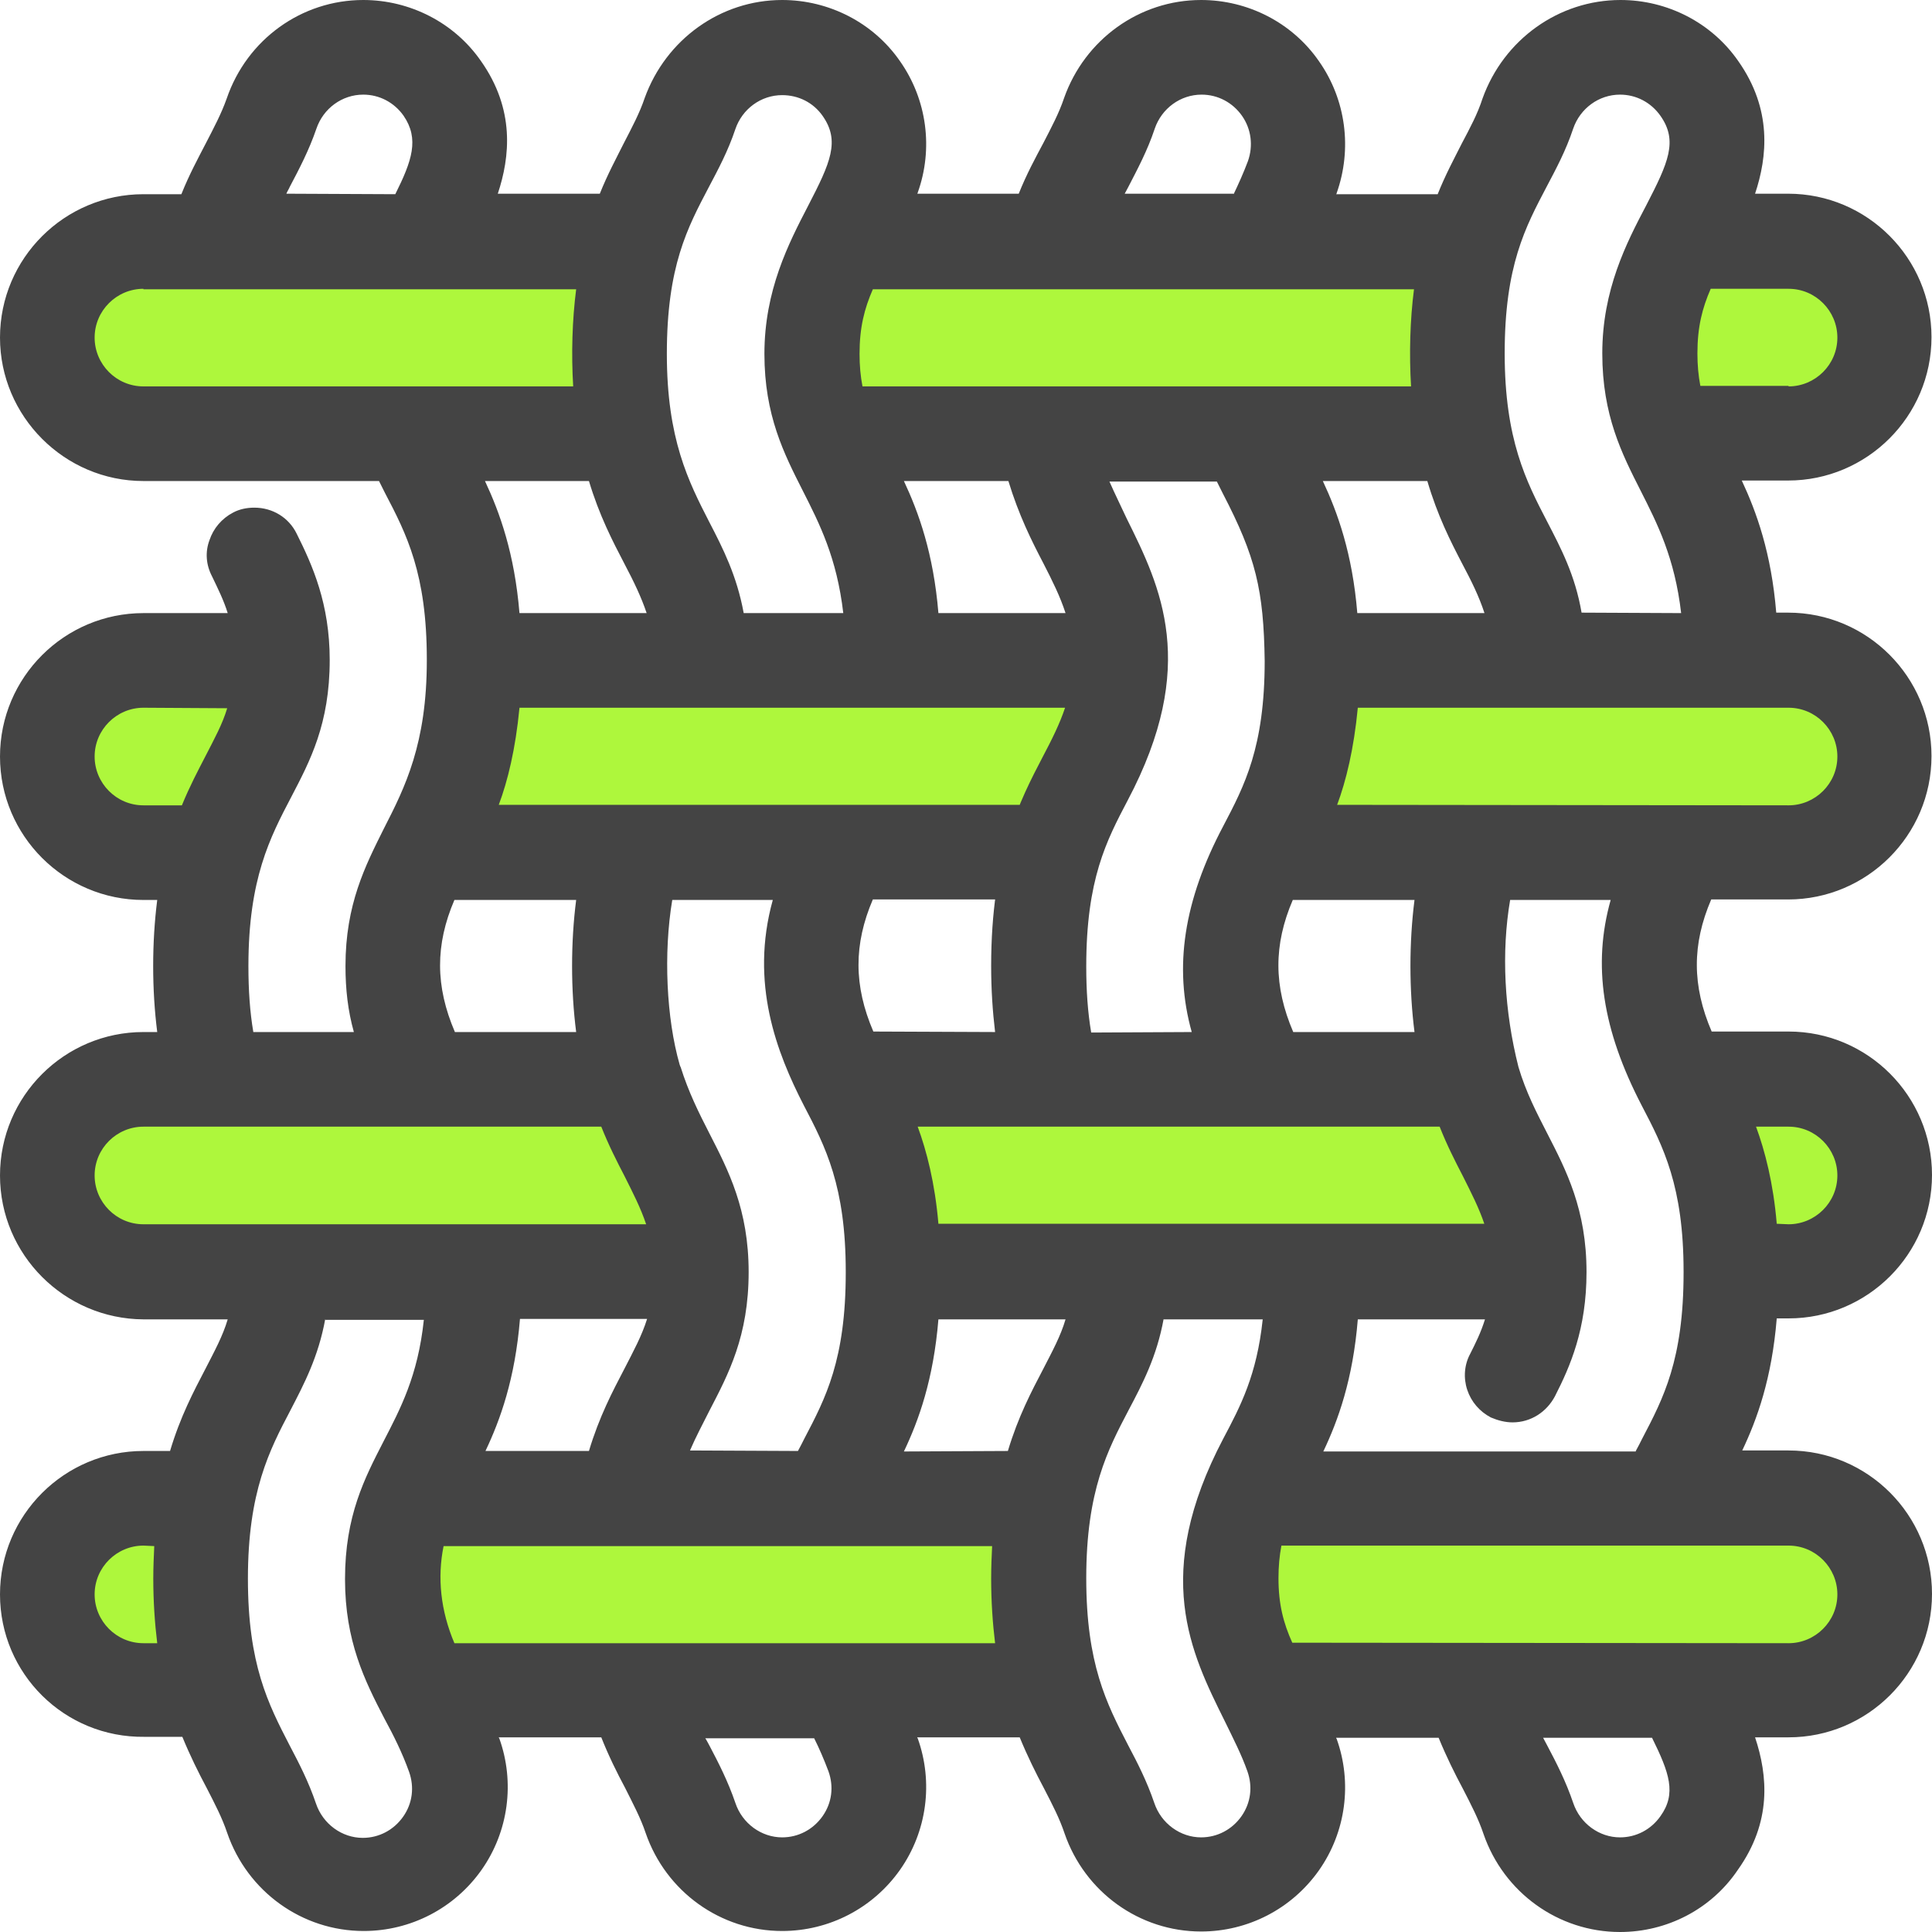
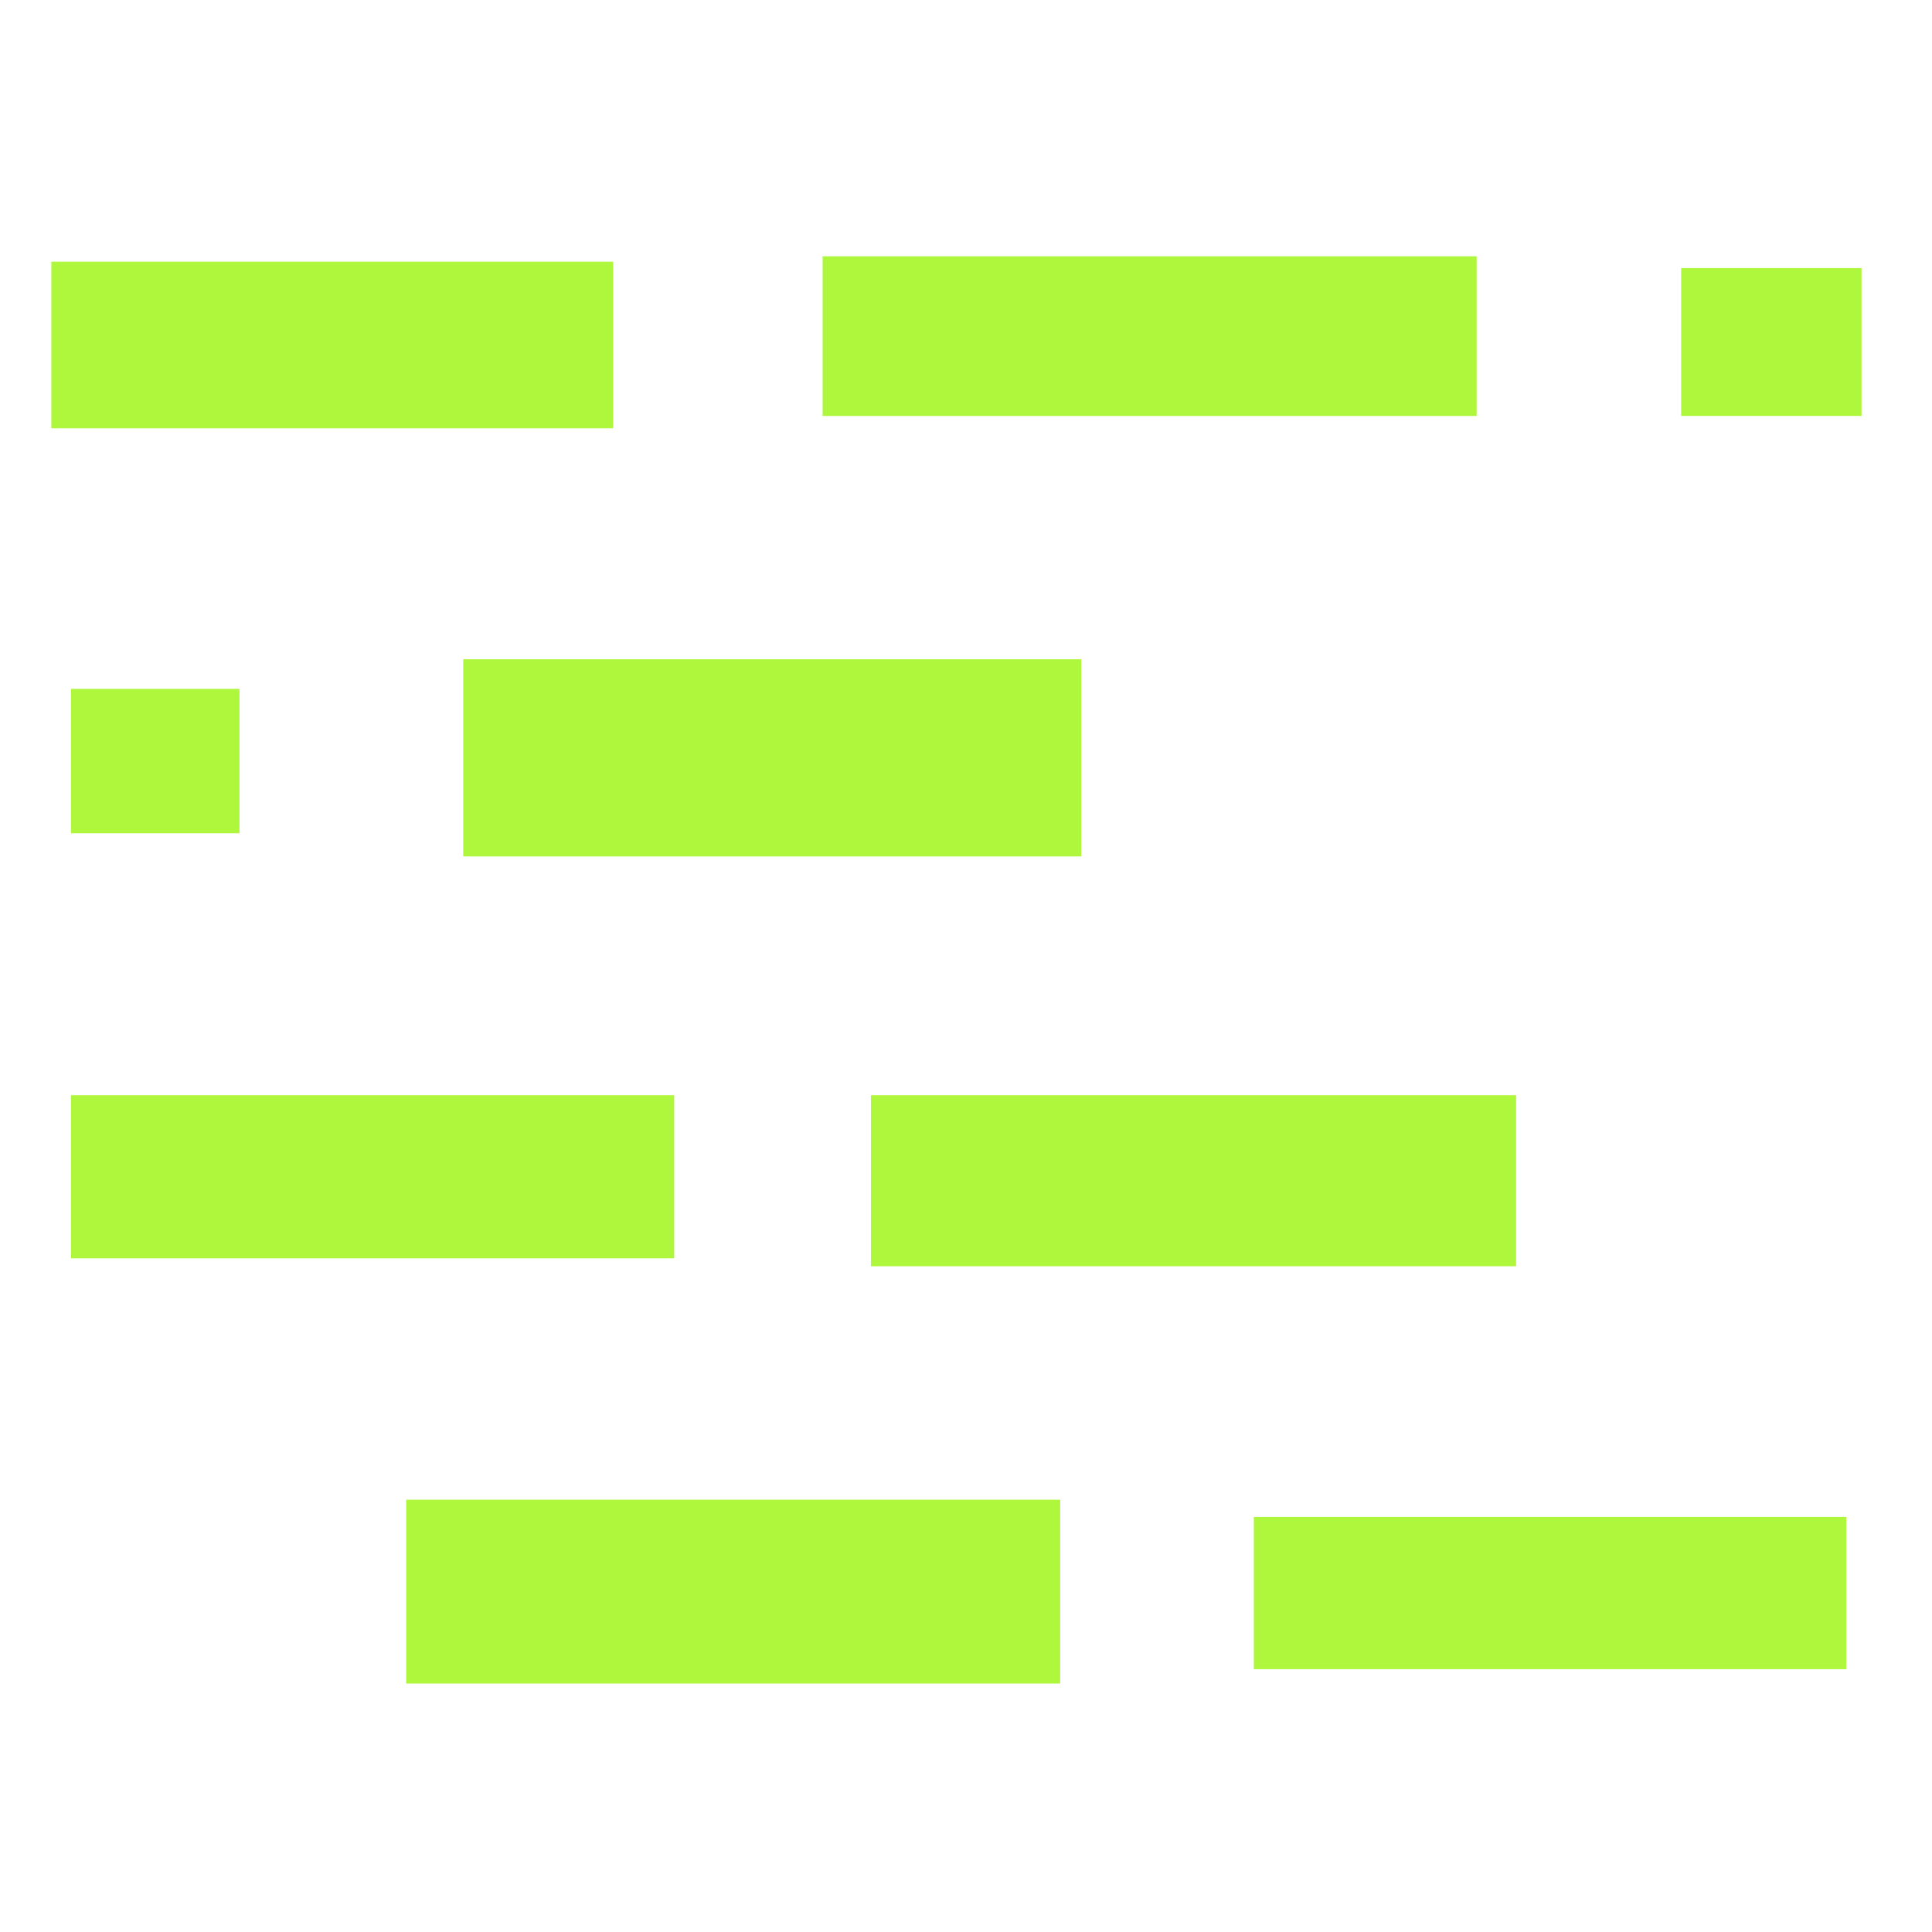
<svg xmlns="http://www.w3.org/2000/svg" width="50" height="50" viewBox="0 0 50 50" fill="none">
  <g clip-path="url(#clip0_6631_21407)">
-     <path d="M4.963 38.828C4.963 38.828 1.621 38.369 1.621 41.545C1.621 44.721 5.141 43.636 5.141 43.636L4.963 38.828Z" fill="#AEF73C" />
    <path d="M27.438 38.812H10.512V43.57H27.438V38.812Z" fill="#AEF73C" />
    <path d="M47.781 39.258H32.449V43.199H47.781V39.258Z" fill="#AEF73C" />
    <path d="M17.448 28.344H1.836V32.566H17.448V28.344Z" fill="#AEF73C" />
    <path d="M39.236 28.344H22.539V32.77H39.236V28.344Z" fill="#AEF73C" />
-     <path d="M48.19 28.453H44.848V32.56H48.19V28.453Z" fill="#AEF73C" />
-     <path d="M48.19 17.258H33.879V21.569H48.19V17.258Z" fill="#AEF73C" />
    <path d="M6.198 17.828H1.836V21.565H6.198V17.828Z" fill="#AEF73C" />
    <path d="M27.983 17.062H11.988V22.165H27.983V17.062Z" fill="#AEF73C" />
    <path d="M15.869 6.773H1.328V11.085H15.869V6.773Z" fill="#AEF73C" />
    <path d="M38.215 6.633H21.289V10.765H38.215V6.633Z" fill="#AEF73C" />
    <path d="M48.176 6.938H43.508V10.764H48.176V6.938Z" fill="#AEF73C" />
-     <path d="M41.926 50C40.332 50 38.916 48.98 38.393 47.462C38.265 47.079 38.074 46.709 37.857 46.288C37.653 45.906 37.436 45.472 37.232 44.974H34.579C34.579 44.987 34.592 45 34.592 45C35 46.135 34.834 47.411 34.133 48.406C33.431 49.401 32.296 49.987 31.084 49.987C29.49 49.987 28.074 48.967 27.551 47.449C27.424 47.066 27.232 46.696 27.015 46.276C26.811 45.893 26.594 45.459 26.39 44.962H23.737C23.737 44.974 23.75 44.987 23.75 44.987C24.158 46.123 23.992 47.398 23.291 48.393C22.589 49.388 21.454 49.974 20.242 49.974C18.648 49.974 17.232 48.954 16.709 47.436C16.582 47.054 16.378 46.671 16.174 46.263C15.969 45.88 15.753 45.446 15.561 44.962H12.908C12.908 44.974 12.921 44.987 12.921 44.987C13.329 46.123 13.163 47.398 12.462 48.393C11.76 49.388 10.625 49.974 9.413 49.974C7.819 49.974 6.403 48.954 5.88 47.436C5.753 47.054 5.561 46.684 5.344 46.263C5.14 45.88 4.923 45.446 4.719 44.949H3.737C1.671 44.974 0 43.316 0 41.263C0 39.209 1.671 37.551 3.712 37.551H4.401C4.668 36.658 5.013 36.008 5.319 35.421C5.548 34.974 5.765 34.579 5.893 34.145H3.712C1.671 34.133 0 32.474 0 30.421C0 28.367 1.671 26.709 3.712 26.709H4.069C3.929 25.612 3.929 24.388 4.069 23.291H3.712C1.671 23.291 0 21.633 0 19.579C0 17.526 1.671 15.867 3.712 15.867H5.893C5.791 15.536 5.638 15.23 5.485 14.911C5.332 14.617 5.306 14.286 5.421 13.98C5.523 13.674 5.74 13.418 6.033 13.265C6.199 13.176 6.39 13.138 6.582 13.138C7.054 13.138 7.474 13.393 7.679 13.814C8.087 14.63 8.533 15.625 8.533 17.079C8.533 18.737 8.023 19.694 7.538 20.625C6.99 21.671 6.429 22.742 6.429 25C6.429 25.625 6.467 26.186 6.556 26.709H9.158C9.005 26.161 8.941 25.612 8.941 25C8.941 23.406 9.452 22.411 9.936 21.441C10.485 20.37 11.046 19.247 11.046 17.092V17.066C11.046 14.847 10.523 13.826 9.962 12.755C9.911 12.653 9.86 12.551 9.809 12.449H3.712C1.671 12.449 0 10.778 0 8.737C0 6.684 1.671 5.026 3.712 5.026H4.694C4.898 4.515 5.128 4.094 5.319 3.724C5.536 3.304 5.727 2.946 5.867 2.551C6.39 1.02 7.806 0 9.401 0C10.612 0 11.76 0.587 12.449 1.582C13.329 2.832 13.201 4.056 12.883 5.013H15.523C15.727 4.503 15.957 4.082 16.148 3.699C16.352 3.304 16.556 2.921 16.684 2.538C17.232 1.02 18.648 0 20.242 0C21.454 0 22.602 0.587 23.291 1.582C23.992 2.577 24.158 3.852 23.75 4.987C23.75 5 23.75 5 23.737 5.013H26.365C26.569 4.503 26.799 4.082 27.003 3.699C27.207 3.304 27.411 2.921 27.538 2.538C28.074 1.02 29.49 0 31.084 0C32.296 0 33.444 0.587 34.133 1.582C34.834 2.577 35 3.852 34.592 5C34.592 5.013 34.592 5.013 34.579 5.026H37.207C37.411 4.515 37.64 4.094 37.832 3.712C38.048 3.304 38.24 2.946 38.367 2.551C38.916 1.02 40.344 0 41.939 0C43.151 0 44.298 0.587 44.987 1.582C45.867 2.832 45.74 4.056 45.421 5.013H46.276C48.329 5.013 49.987 6.684 49.987 8.724C49.987 10.778 48.316 12.436 46.276 12.436H45.077C45.459 13.253 45.842 14.311 45.969 15.855H46.276C48.329 15.855 49.987 17.526 49.987 19.566C49.987 21.62 48.316 23.278 46.276 23.278H44.286C43.788 24.439 43.788 25.51 44.298 26.696H46.288C48.342 26.696 50 28.367 50 30.408C50 32.462 48.329 34.12 46.288 34.12H45.982C45.855 35.676 45.472 36.735 45.089 37.538H46.288C48.342 37.538 50 39.209 50 41.25C50 43.304 48.329 44.962 46.288 44.962H45.421C45.753 45.957 45.855 47.156 44.974 48.393C44.286 49.413 43.138 50 41.926 50ZM40.038 45.166C40.281 45.625 40.523 46.097 40.714 46.658C40.893 47.194 41.39 47.551 41.926 47.551C42.347 47.551 42.73 47.347 42.972 47.003C43.393 46.416 43.202 45.88 42.755 44.974H39.936C39.974 45.038 40 45.102 40.038 45.166ZM30.115 34.133C29.936 35.115 29.566 35.816 29.209 36.492C28.674 37.513 28.112 38.571 28.112 40.842C28.112 43.061 28.635 44.082 29.196 45.166C29.439 45.625 29.681 46.097 29.872 46.658C30.051 47.194 30.549 47.551 31.084 47.551C31.505 47.551 31.888 47.347 32.13 47.003C32.372 46.658 32.423 46.237 32.283 45.842C32.13 45.408 31.913 44.987 31.696 44.541C30.816 42.768 29.809 40.752 31.658 37.232C32.105 36.39 32.526 35.587 32.679 34.145H30.115V34.133ZM18.355 45.166C18.597 45.625 18.839 46.097 19.031 46.658C19.209 47.194 19.707 47.551 20.242 47.551C20.663 47.551 21.046 47.347 21.288 47.003C21.531 46.658 21.582 46.237 21.441 45.842C21.326 45.536 21.199 45.242 21.071 44.987H18.253C18.291 45.038 18.316 45.102 18.355 45.166ZM8.418 34.133C8.24 35.115 7.87 35.816 7.513 36.505C6.977 37.526 6.416 38.597 6.416 40.855C6.416 43.074 6.939 44.094 7.5 45.179C7.742 45.638 7.985 46.11 8.176 46.671C8.355 47.207 8.852 47.564 9.388 47.564C9.809 47.564 10.191 47.36 10.434 47.015C10.676 46.671 10.727 46.25 10.587 45.855C10.408 45.357 10.191 44.923 9.949 44.477C9.439 43.495 8.929 42.474 8.929 40.867C8.929 39.222 9.439 38.253 9.923 37.309C10.357 36.467 10.816 35.612 10.969 34.158H8.418V34.133ZM46.288 42.526C46.977 42.526 47.551 41.964 47.551 41.263C47.551 40.574 46.99 40 46.288 40H33.163C33.112 40.268 33.087 40.536 33.087 40.842C33.087 41.518 33.214 42.002 33.444 42.513L46.288 42.526ZM25.753 42.526C25.689 42.002 25.651 41.441 25.651 40.855C25.651 40.561 25.663 40.281 25.676 40.013H11.48C11.314 40.829 11.403 41.684 11.76 42.526H25.753ZM3.712 40C3.023 40 2.449 40.561 2.449 41.263C2.449 41.952 3.01 42.526 3.712 42.526H4.069C4.005 42.002 3.967 41.441 3.967 40.855C3.967 40.561 3.98 40.281 3.992 40.013L3.712 40ZM42.334 37.551C42.398 37.436 42.449 37.334 42.5 37.232C43.048 36.186 43.571 35.191 43.571 32.934V32.908C43.571 30.701 43.048 29.681 42.487 28.61C41.467 26.645 41.212 24.974 41.684 23.291H39.082C38.852 24.643 38.929 26.161 39.298 27.615C39.49 28.265 39.77 28.801 40.038 29.324C40.536 30.293 41.059 31.301 41.059 32.921C41.059 34.401 40.638 35.357 40.242 36.135C40.026 36.543 39.617 36.811 39.145 36.811C38.954 36.811 38.763 36.76 38.584 36.684C38.291 36.531 38.074 36.276 37.972 35.969C37.87 35.663 37.895 35.319 38.048 35.038C38.189 34.758 38.329 34.477 38.431 34.145H35.14C35.013 35.702 34.63 36.76 34.247 37.564H42.334V37.551ZM26.084 37.551C26.352 36.658 26.696 36.008 27.003 35.421C27.232 34.974 27.449 34.579 27.576 34.145H24.286C24.158 35.702 23.776 36.76 23.393 37.564L26.084 37.551ZM20.651 37.551C20.714 37.436 20.765 37.334 20.816 37.232C21.365 36.186 21.888 35.191 21.888 32.934V32.908C21.888 30.701 21.365 29.681 20.804 28.61C20.102 27.245 19.401 25.446 20 23.291H17.398C17.168 24.668 17.245 26.352 17.589 27.551C17.602 27.576 17.602 27.602 17.615 27.615C17.819 28.265 18.087 28.801 18.355 29.324C18.852 30.293 19.375 31.301 19.375 32.921C19.375 34.579 18.852 35.561 18.355 36.518C18.189 36.849 18.01 37.181 17.857 37.538L20.651 37.551ZM15.242 37.551C15.51 36.658 15.855 36.008 16.161 35.421C16.39 34.974 16.607 34.579 16.747 34.133H13.457C13.329 35.689 12.946 36.747 12.564 37.551H15.242ZM46.288 31.684C46.977 31.684 47.551 31.122 47.551 30.421C47.551 29.732 46.99 29.158 46.288 29.158H45.446C45.676 29.783 45.893 30.612 45.982 31.671L46.288 31.684ZM38.418 31.684C38.278 31.263 38.074 30.867 37.857 30.434C37.666 30.064 37.449 29.643 37.258 29.158H23.75C23.98 29.783 24.196 30.612 24.286 31.671H38.418V31.684ZM3.712 29.158C3.023 29.158 2.449 29.719 2.449 30.421C2.449 31.11 3.01 31.684 3.712 31.684H16.722C16.582 31.263 16.378 30.867 16.161 30.434C15.969 30.064 15.753 29.643 15.561 29.158H3.712ZM36.607 26.709C36.467 25.612 36.467 24.388 36.607 23.291H33.457C32.959 24.451 32.959 25.523 33.469 26.709H36.607ZM30.842 26.709C30.37 25.026 30.638 23.304 31.658 21.378C32.207 20.332 32.73 19.337 32.73 17.105C32.704 15.268 32.5 14.413 31.645 12.768C31.594 12.666 31.543 12.564 31.492 12.462H28.712C28.852 12.781 29.005 13.087 29.158 13.418C30.038 15.191 31.033 17.219 29.184 20.714C28.635 21.76 28.112 22.755 28.112 25.013C28.112 25.638 28.151 26.199 28.24 26.722L30.842 26.709ZM25.753 26.709C25.689 26.174 25.651 25.612 25.651 25C25.651 22.156 26.39 20.727 26.99 19.579C27.219 19.145 27.424 18.737 27.564 18.316H13.444C13.342 19.388 13.138 20.217 12.908 20.829H26.951C27.628 20.829 28.176 21.378 28.176 22.054C28.176 22.73 27.628 23.278 26.951 23.278H22.589C22.092 24.439 22.092 25.51 22.602 26.696L25.753 26.709ZM14.911 26.709C14.77 25.612 14.77 24.388 14.911 23.291H11.76C11.263 24.451 11.263 25.523 11.773 26.709H14.911ZM46.288 20.842C46.977 20.842 47.551 20.281 47.551 19.579C47.551 18.89 46.99 18.316 46.288 18.316H35.14C35.038 19.388 34.834 20.217 34.605 20.829L46.288 20.842ZM3.712 18.316C3.023 18.316 2.449 18.878 2.449 19.579C2.449 20.268 3.01 20.842 3.712 20.842H4.707C4.911 20.344 5.128 19.936 5.319 19.566C5.548 19.12 5.753 18.75 5.88 18.329L3.712 18.316ZM43.508 15.867C43.342 14.439 42.895 13.559 42.462 12.704C41.977 11.747 41.467 10.753 41.467 9.145C41.467 7.5 42.092 6.288 42.602 5.319C43.176 4.209 43.431 3.648 42.972 2.997C42.73 2.653 42.347 2.449 41.926 2.449C41.378 2.449 40.893 2.806 40.714 3.329C40.523 3.903 40.268 4.375 40.026 4.834C39.477 5.88 38.941 6.875 38.941 9.145C38.941 11.378 39.502 12.462 40.038 13.495C40.395 14.184 40.765 14.885 40.931 15.855L43.508 15.867ZM38.418 15.867C38.278 15.434 38.074 15.025 37.844 14.592C37.538 14.005 37.207 13.355 36.939 12.449H34.235C34.617 13.265 35 14.324 35.127 15.867H38.418ZM27.576 15.867C27.436 15.434 27.232 15.025 27.003 14.579C26.696 13.992 26.365 13.329 26.097 12.449H23.393C23.776 13.265 24.158 14.324 24.286 15.867H27.576ZM21.824 15.867C21.658 14.439 21.212 13.559 20.778 12.704C20.293 11.747 19.783 10.753 19.783 9.158C19.783 7.513 20.408 6.301 20.918 5.319C21.492 4.209 21.747 3.648 21.288 2.997C21.046 2.653 20.663 2.462 20.242 2.462C19.694 2.462 19.209 2.819 19.031 3.342C18.839 3.916 18.584 4.388 18.342 4.847C17.793 5.893 17.258 6.888 17.258 9.158C17.258 11.365 17.819 12.462 18.355 13.508C18.712 14.196 19.069 14.898 19.247 15.867H21.824ZM16.735 15.867C16.594 15.446 16.403 15.051 16.161 14.592C15.855 14.005 15.51 13.342 15.242 12.449H12.551C12.934 13.265 13.316 14.324 13.444 15.867H16.735ZM46.288 10C46.977 10 47.551 9.439 47.551 8.737C47.551 8.048 46.99 7.474 46.288 7.474H44.273C44.056 7.972 43.929 8.457 43.929 9.145C43.929 9.452 43.954 9.719 44.005 9.987H46.288V10ZM36.518 10C36.467 9.158 36.492 8.278 36.594 7.487H22.589C22.372 7.985 22.245 8.469 22.245 9.158C22.245 9.464 22.27 9.732 22.321 10H36.518ZM3.712 7.474C3.023 7.474 2.449 8.036 2.449 8.737C2.449 9.426 3.01 10 3.712 10H14.834C14.783 9.158 14.809 8.278 14.911 7.487H3.712V7.474ZM31.926 5.026C32.054 4.758 32.181 4.477 32.296 4.171C32.436 3.776 32.385 3.342 32.143 2.997C31.901 2.653 31.518 2.449 31.097 2.449C30.549 2.449 30.064 2.806 29.885 3.329C29.694 3.903 29.439 4.375 29.196 4.847C29.171 4.898 29.133 4.962 29.107 5.013H31.926V5.026ZM10.23 5.026C10.663 4.158 10.855 3.597 10.446 2.997C10.204 2.653 9.821 2.449 9.401 2.449C8.852 2.449 8.367 2.806 8.189 3.329C7.997 3.89 7.742 4.375 7.5 4.834C7.474 4.898 7.436 4.949 7.411 5.013L10.23 5.026Z" fill="#444444" />
  </g>
  <defs>
    <clipPath id="clip0_6631_21407">
      <rect width="50" height="50" fill="white" />
    </clipPath>
  </defs>
</svg>